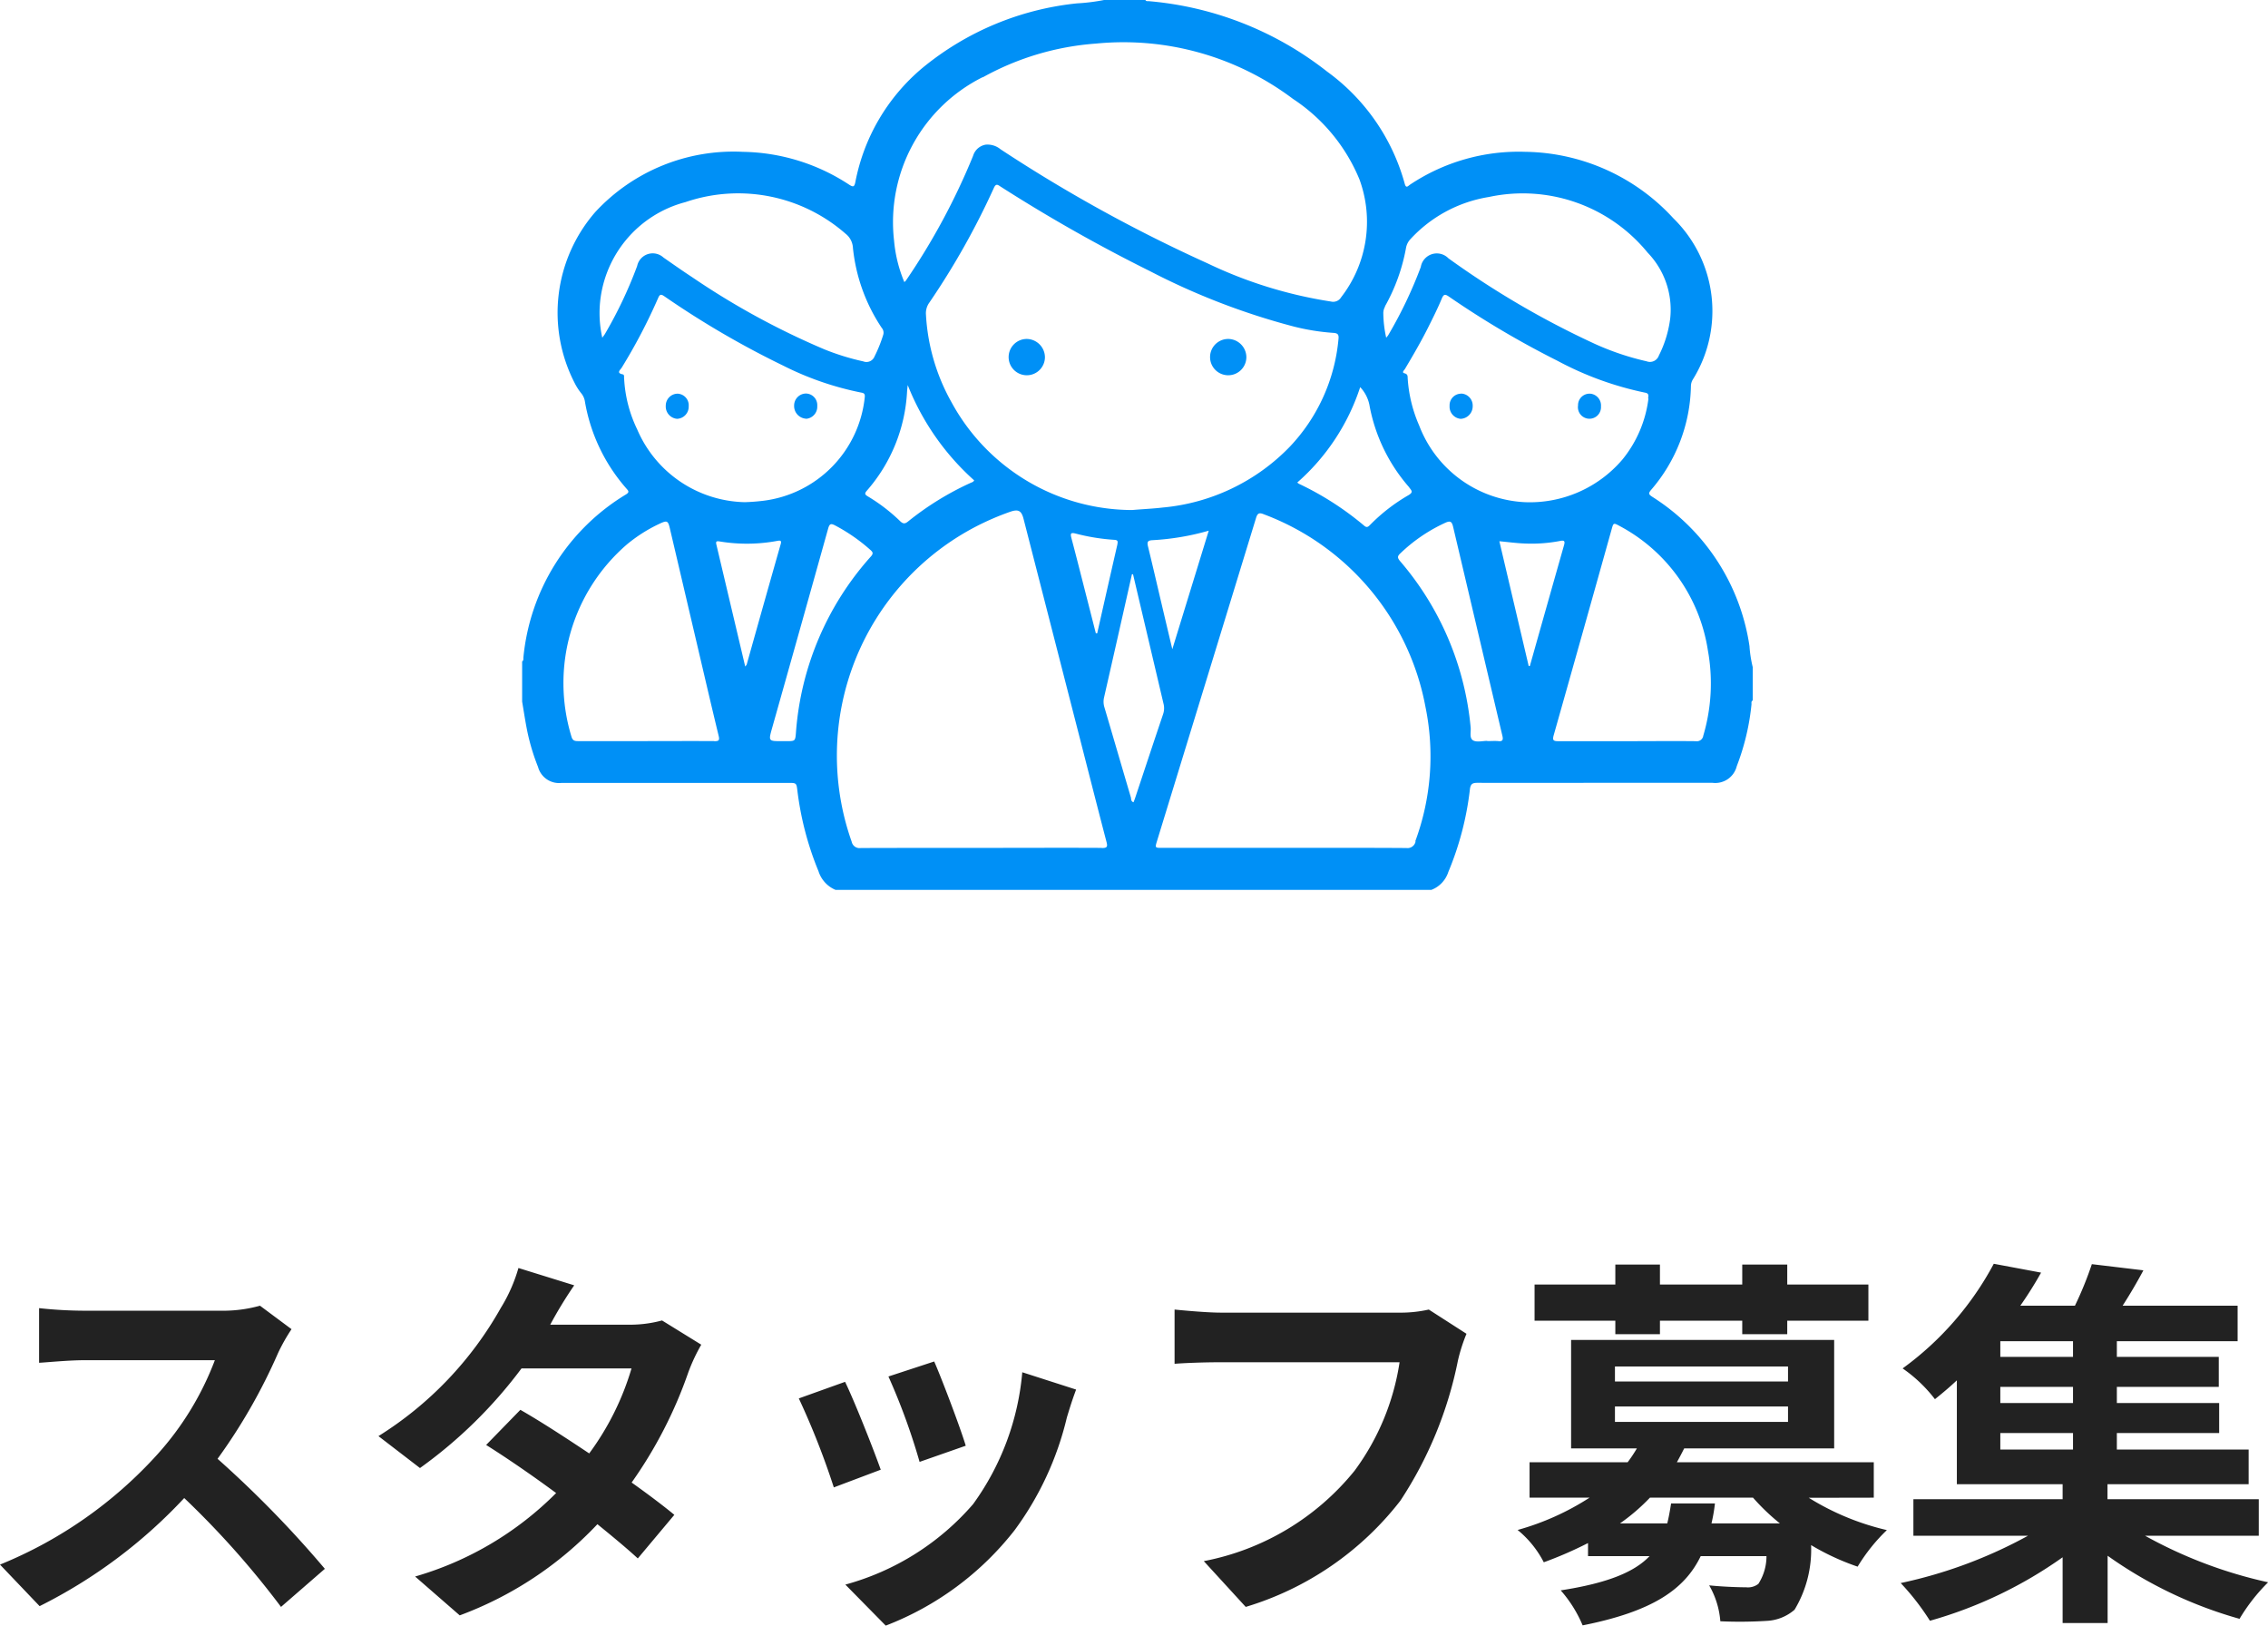
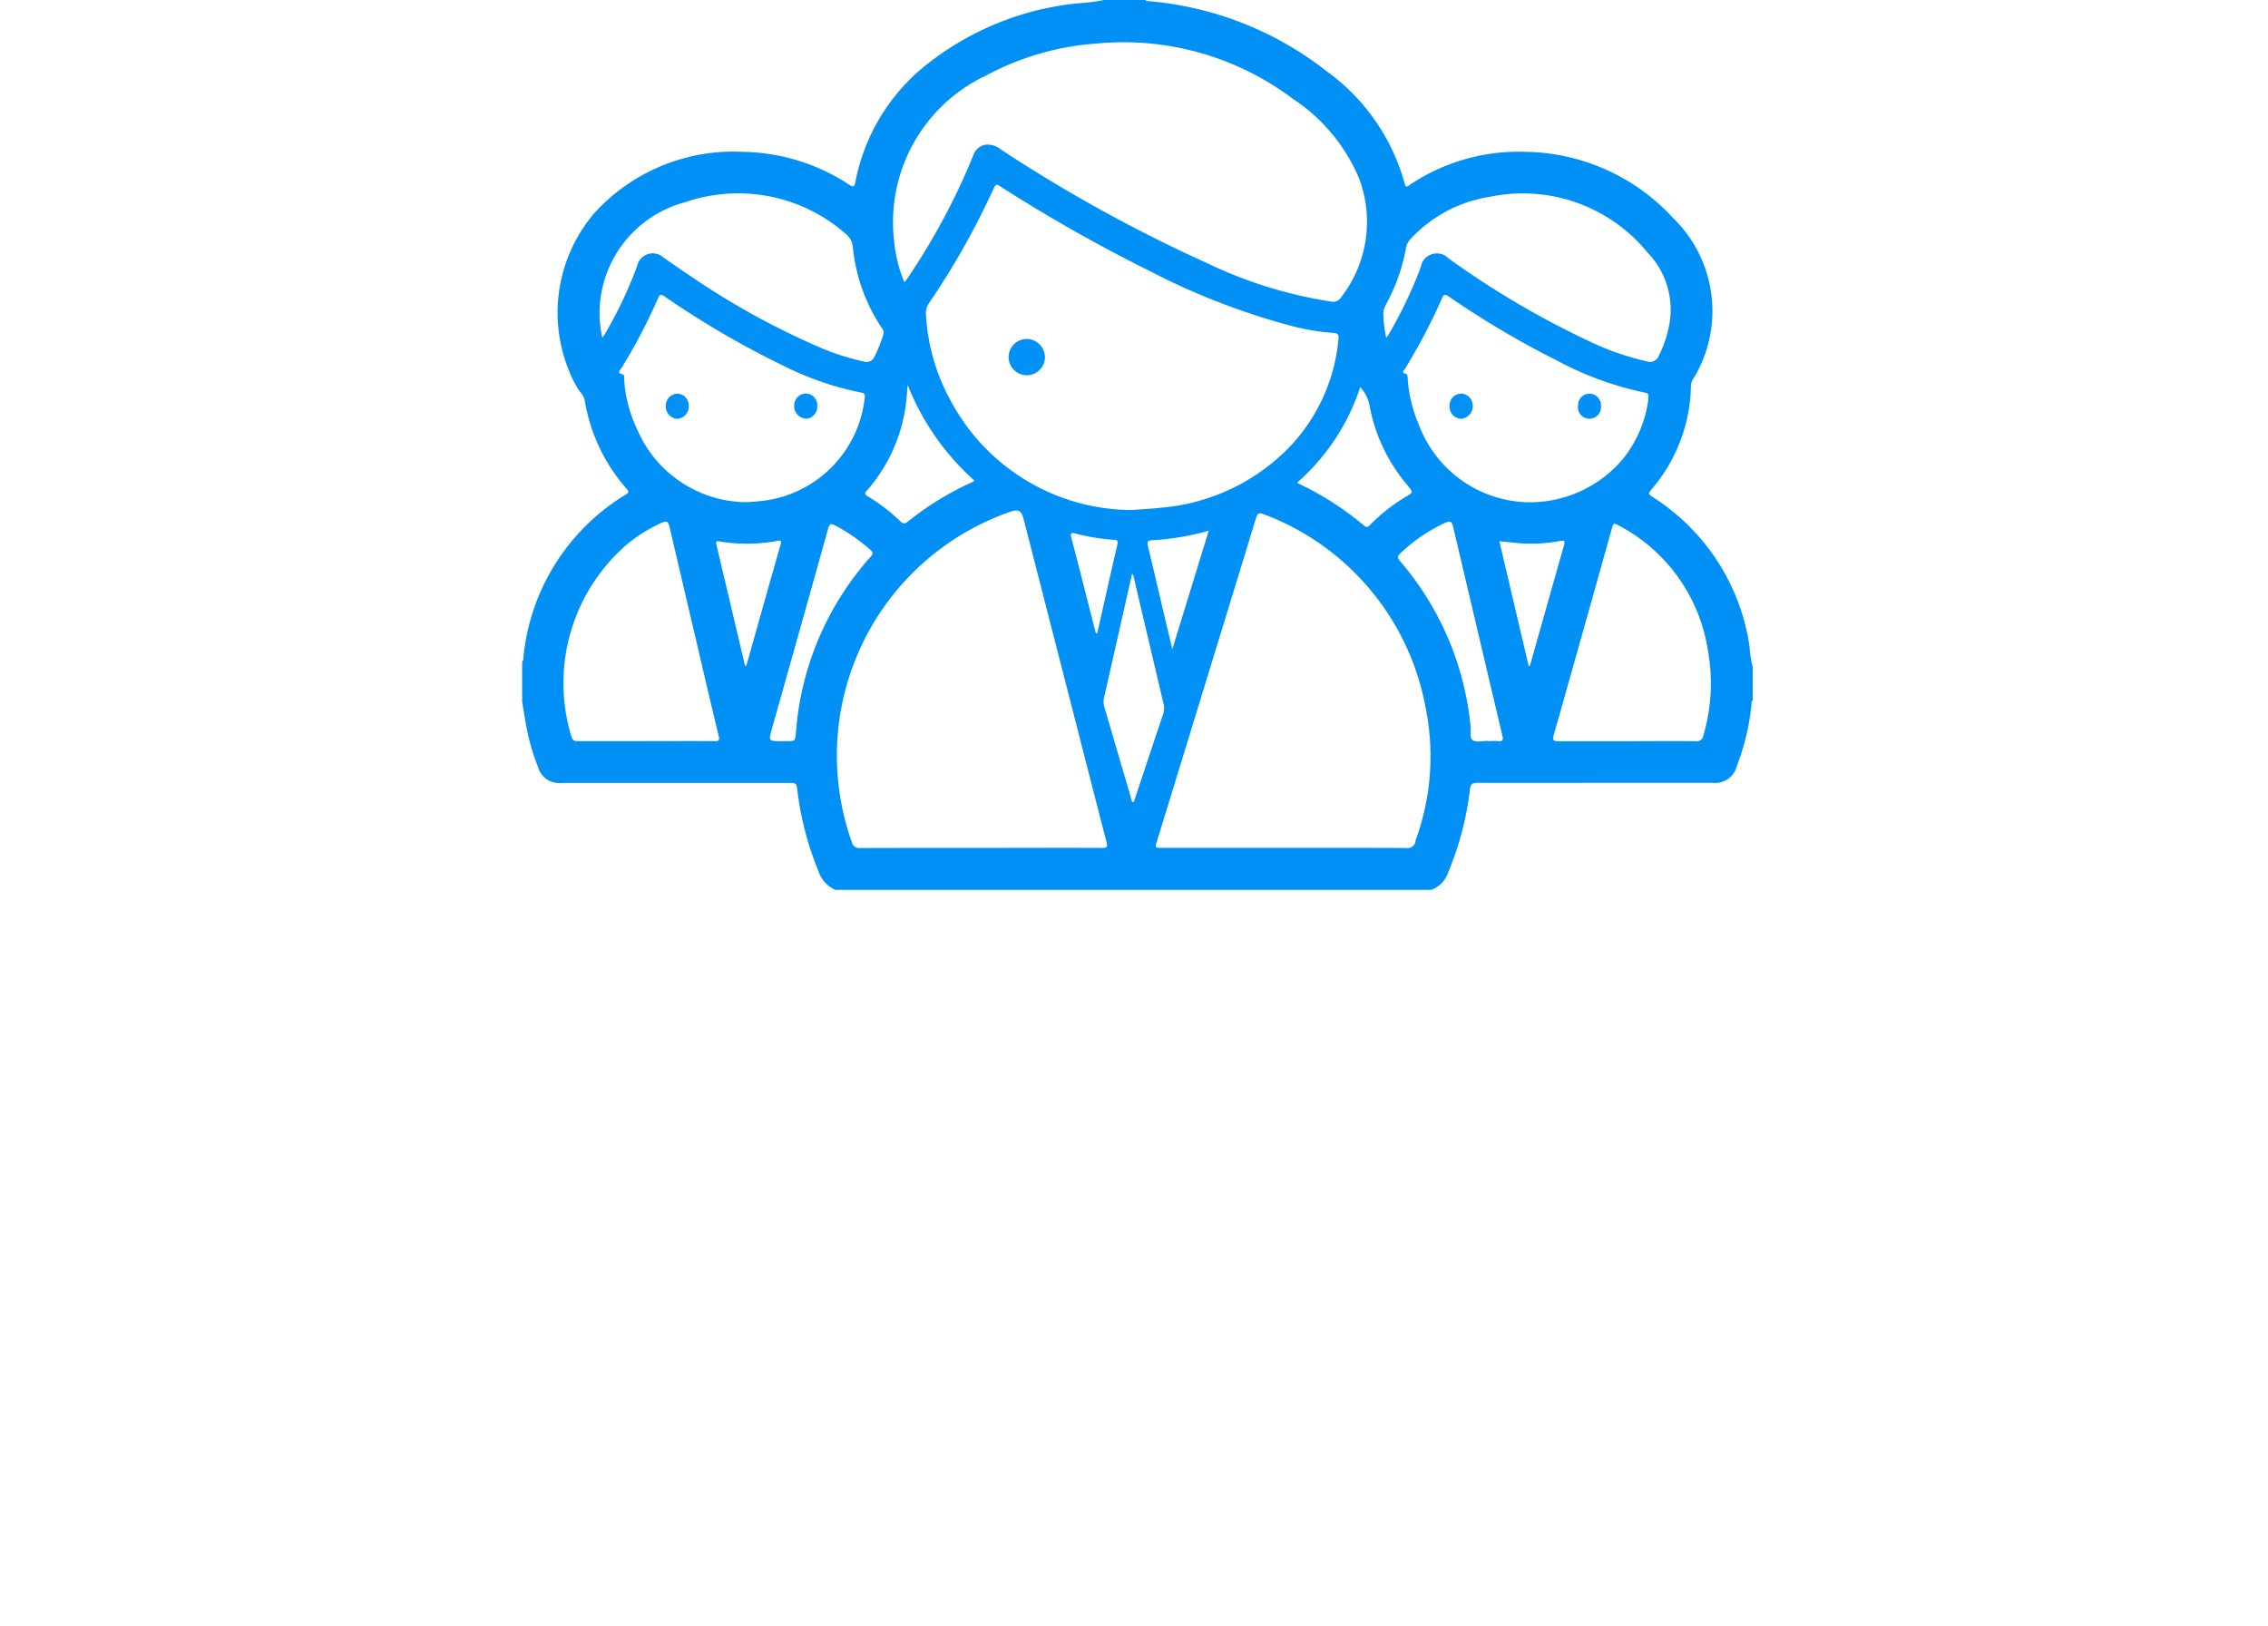
<svg xmlns="http://www.w3.org/2000/svg" width="88.455" height="63.395" viewBox="0 0 88.455 63.395">
  <defs>
    <clipPath id="clip-path">
      <rect id="長方形_1060" data-name="長方形 1060" width="48" height="34.699" fill="#0090f6" />
    </clipPath>
  </defs>
  <g id="icn-08-1" transform="translate(-1076.64 -636)">
-     <path id="パス_1177" data-name="パス 1177" d="M20.01,6.83l-1.23-.915a5.376,5.376,0,0,1-1.545.195h-5.3a16.758,16.758,0,0,1-1.77-.1v2.13c.315-.015,1.14-.1,1.77-.1h5.085A11.622,11.622,0,0,1,14.79,11.7,16.815,16.815,0,0,1,8.64,16.01l1.545,1.62a19.758,19.758,0,0,0,5.64-4.215A34.206,34.206,0,0,1,19.6,17.66l1.71-1.485a42.169,42.169,0,0,0-4.185-4.29A22.054,22.054,0,0,0,19.485,7.76,7.088,7.088,0,0,1,20.01,6.83ZM31.035,5.12,28.86,4.445a6.208,6.208,0,0,1-.69,1.56A13.928,13.928,0,0,1,23.4,11l1.62,1.245A18.041,18.041,0,0,0,28.98,8.36h4.29a10.647,10.647,0,0,1-1.65,3.315c-.945-.63-1.89-1.245-2.685-1.7L27.6,11.345c.765.48,1.755,1.155,2.73,1.875a12.743,12.743,0,0,1-5.5,3.255l1.74,1.515a14.114,14.114,0,0,0,5.37-3.555c.615.5,1.17.96,1.575,1.335l1.425-1.7c-.435-.36-1.02-.8-1.665-1.26A17.176,17.176,0,0,0,35.49,8.5a7.057,7.057,0,0,1,.5-1.065l-1.53-.945a4.763,4.763,0,0,1-1.305.165H30.1A16.16,16.16,0,0,1,31.035,5.12Zm14.04,2.97-1.785.585a24.984,24.984,0,0,1,1.215,3.33l1.8-.63C46.1,10.685,45.36,8.735,45.075,8.09ZM50.61,9.185l-2.1-.675a10.259,10.259,0,0,1-1.92,5.145,10.093,10.093,0,0,1-4.98,3.135l1.575,1.6a11.714,11.714,0,0,0,5.025-3.72,12.1,12.1,0,0,0,2.04-4.4C50.34,9.98,50.43,9.665,50.61,9.185Zm-9.015-.3-1.8.645A30.3,30.3,0,0,1,41.16,13l1.83-.69C42.69,11.465,41.97,9.65,41.6,8.885ZM65.835,7.01l-1.47-.945a5.028,5.028,0,0,1-1.185.12H56.25c-.495,0-1.35-.075-1.8-.12V8.18c.39-.03,1.11-.06,1.785-.06h6.99a9.495,9.495,0,0,1-1.755,4.23,9.978,9.978,0,0,1-5.88,3.525l1.635,1.785a12,12,0,0,0,6.03-4.14A15.415,15.415,0,0,0,65.5,8.06,6.552,6.552,0,0,1,65.835,7.01Zm5.805.015h1.74V6.5h3.21v.525h1.755V6.5H81.51V5.09H78.345V4.31H76.59v.78H73.38V4.31H71.64v.78H68.49V6.5h3.15Zm2.175,6.6c-.045.285-.09.54-.15.78H71.82A7.747,7.747,0,0,0,72.99,13.4h4.02a8.361,8.361,0,0,0,1.05,1.005H75.39a6.509,6.509,0,0,0,.135-.78Zm-2.19-3.78h6.75v.6h-6.75Zm0-1.56h6.75V8.87h-6.75ZM81.72,13.4V12.02H74.04c.1-.18.195-.36.285-.54h5.85V7.25H69.915v4.23H72.48a5.629,5.629,0,0,1-.36.54H68.295V13.4h2.34a10.2,10.2,0,0,1-2.805,1.26,3.976,3.976,0,0,1,1.02,1.26,15.29,15.29,0,0,0,1.725-.75v.51h2.4c-.585.615-1.62,1.05-3.465,1.335a4.977,4.977,0,0,1,.855,1.365c2.715-.54,3.975-1.395,4.605-2.7h2.565a1.994,1.994,0,0,1-.315,1.08.657.657,0,0,1-.48.135c-.255,0-.84-.015-1.44-.075a3.3,3.3,0,0,1,.435,1.4,16.9,16.9,0,0,0,1.8-.015,1.781,1.781,0,0,0,1.095-.435,4.537,4.537,0,0,0,.645-2.52,9.454,9.454,0,0,0,1.815.84,7,7,0,0,1,1.14-1.425,10.091,10.091,0,0,1-3.045-1.26Zm4.935-2.52H89.49v.645H86.655ZM89.49,7.91H86.655V7.3H89.49Zm0,1.8H86.655V9.08H89.49Zm7.245,5.175V13.46h-5.9v-.585h5.505v-1.35H91.2V10.88h3.99V9.71H91.2V9.08h3.975V7.91H91.2V7.3h4.71V5.915H91.425c.27-.42.555-.9.81-1.38l-2.01-.24a13.665,13.665,0,0,1-.66,1.62h-2.13a15.227,15.227,0,0,0,.81-1.29L86.4,4.28a12.051,12.051,0,0,1-3.555,4.08,5.608,5.608,0,0,1,1.26,1.2c.3-.24.585-.48.855-.735v4.05h4.125v.585h-5.82v1.425h4.47A18.161,18.161,0,0,1,82.77,16.73a9.655,9.655,0,0,1,1.14,1.47,16.8,16.8,0,0,0,5.175-2.475V18.29H90.84V15.665a16.6,16.6,0,0,0,5.145,2.46A7.155,7.155,0,0,1,97.1,16.7a17.68,17.68,0,0,1-4.8-1.815Z" transform="translate(1068 681)" fill="#222" />
    <g id="グループ_584" data-name="グループ 584" transform="translate(1097 636)">
      <g id="グループ_583" data-name="グループ 583" clip-path="url(#clip-path)">
        <path id="パス_1158" data-name="パス 1158" d="M47.874,25.209a8.322,8.322,0,0,0-3.793-5.836c-.144-.093-.158-.138-.042-.274a6.366,6.366,0,0,0,1.549-4.03.525.525,0,0,1,.065-.254,5.054,5.054,0,0,0-.748-6.3,7.973,7.973,0,0,0-5.779-2.594A7.633,7.633,0,0,0,34.635,7.2c-.077.051-.157.168-.21-.04A8.023,8.023,0,0,0,31.4,2.793,13.033,13.033,0,0,0,24.428.045c-.042,0-.092.01-.114-.044H22.7a7.661,7.661,0,0,1-1.054.131,11.3,11.3,0,0,0-6.038,2.525A7.7,7.7,0,0,0,13,7.1c-.04.2-.089.2-.245.1A7.751,7.751,0,0,0,8.618,5.922,7.342,7.342,0,0,0,2.857,8.269a5.977,5.977,0,0,0-.816,6.645,2.233,2.233,0,0,0,.262.415.669.669,0,0,1,.151.338,6.891,6.891,0,0,0,1.618,3.386c.079.09.126.139-.018.228a8.358,8.358,0,0,0-4,6.349c-.007.055.017.123-.05.161v1.567c.059.35.112.7.179,1.049a8.271,8.271,0,0,0,.441,1.5.85.85,0,0,0,.923.623h8.841c.313,0,.316,0,.353.317a12.06,12.06,0,0,0,.821,3.125,1.173,1.173,0,0,0,.667.73H35.463a1.114,1.114,0,0,0,.664-.7,11.828,11.828,0,0,0,.84-3.209c.025-.239.113-.267.315-.266,1.678.007,3.356,0,5.033,0h4.116a.864.864,0,0,0,.946-.653,9.21,9.21,0,0,0,.573-2.4c.006-.054-.022-.123.049-.159v-1.3a4.71,4.71,0,0,1-.126-.805M33.653,11.951a7.28,7.28,0,0,0,.823-2.28.664.664,0,0,1,.163-.334,5.3,5.3,0,0,1,3.072-1.655A6.287,6.287,0,0,1,43.9,9.852a3.2,3.2,0,0,1,.88,2.567,4.4,4.4,0,0,1-.442,1.446.368.368,0,0,1-.48.224,10.457,10.457,0,0,1-2.028-.684,34.271,34.271,0,0,1-5.7-3.332.633.633,0,0,0-1.077.339,16.812,16.812,0,0,1-1.27,2.658c-.014.024-.034.045-.079.1a4.571,4.571,0,0,1-.113-.948.522.522,0,0,1,.073-.274m10.268,3.594a4.665,4.665,0,0,1-1.012,2.374,4.746,4.746,0,0,1-3.832,1.666,4.657,4.657,0,0,1-4.1-2.993,5.426,5.426,0,0,1-.445-1.815c-.008-.091.017-.18-.127-.217-.12-.03-.012-.118.018-.167.316-.531.628-1.066.905-1.619.187-.373.374-.746.534-1.131.078-.186.141-.165.279-.072a35.691,35.691,0,0,0,4.228,2.5A12.631,12.631,0,0,0,43.8,15.312c.166.028.131.135.117.233m-9.314,3.47c.117.134.145.193-.039.3a6.994,6.994,0,0,0-1.481,1.146c-.072.072-.126.135-.237.04A11.729,11.729,0,0,0,30.3,18.866a.465.465,0,0,1-.065-.049,8.426,8.426,0,0,0,2.454-3.72,1.415,1.415,0,0,1,.357.679,6.679,6.679,0,0,0,1.565,3.239m-9.6.774c-.384.047-.773.062-1.217.1a8.039,8.039,0,0,1-7.046-4.207,7.831,7.831,0,0,1-.994-3.406.707.707,0,0,1,.137-.483A29.741,29.741,0,0,0,18.4,7.334c.087-.2.163-.121.275-.05a61.733,61.733,0,0,0,5.817,3.291,27.135,27.135,0,0,0,5.6,2.157,8.689,8.689,0,0,0,1.543.249c.177.01.227.062.208.238a7.013,7.013,0,0,1-1.915,4.218,7.883,7.883,0,0,1-4.921,2.353m1.777.9-1.422,4.626c-.146-.613-.276-1.161-.405-1.71-.181-.768-.358-1.537-.544-2.3-.04-.166-.018-.232.175-.241a9.912,9.912,0,0,0,2.2-.372m-3.565.523c-.267,1.16-.528,2.321-.791,3.482H22.38q-.206-.809-.413-1.618c-.179-.7-.355-1.4-.541-2.1-.048-.181-.023-.222.17-.172a7.928,7.928,0,0,0,1.5.243c.117.007.153.037.124.163m-5.585-2.486c-.032.075-.1.082-.148.106a11.429,11.429,0,0,0-2.429,1.5c-.113.091-.185.105-.3,0a6.883,6.883,0,0,0-1.275-.979c-.1-.063-.137-.1-.042-.212a6.367,6.367,0,0,0,1.575-3.862c.006-.088.018-.177.026-.265a9.846,9.846,0,0,0,2.589,3.714m.336-15.712a10.669,10.669,0,0,1,4.421-1.318,10.991,10.991,0,0,1,7.679,2.157A6.906,6.906,0,0,1,32.662,7a4.8,4.8,0,0,1-.717,4.594.361.361,0,0,1-.395.165,17.169,17.169,0,0,1-4.808-1.486,58.466,58.466,0,0,1-8.078-4.45.8.8,0,0,0-.581-.181.62.62,0,0,0-.491.436,26.128,26.128,0,0,1-2.625,4.871A.542.542,0,0,1,14.91,11a5.391,5.391,0,0,1-.4-1.612,6.32,6.32,0,0,1,3.459-6.38M3.13,13.171a4.415,4.415,0,0,1-.1-1.206A4.486,4.486,0,0,1,6.374,7.882a6.358,6.358,0,0,1,6.247,1.235.745.745,0,0,1,.284.545,6.857,6.857,0,0,0,1.124,3.124.286.286,0,0,1,.059.268,5.453,5.453,0,0,1-.341.849.338.338,0,0,1-.438.19,9.466,9.466,0,0,1-1.514-.468,29.848,29.848,0,0,1-5.153-2.811c-.381-.249-.752-.511-1.126-.771a.62.62,0,0,0-1.026.331,16.788,16.788,0,0,1-1.252,2.642c-.024.043-.057.081-.108.155m.848,1.59c0-.058.015-.15-.045-.161-.276-.052-.093-.181-.043-.266a22,22,0,0,0,1.418-2.71c.069-.164.122-.151.248-.066a35.021,35.021,0,0,0,4.629,2.7,11.875,11.875,0,0,0,3.052,1.053c.115.02.141.063.13.178a4.539,4.539,0,0,1-3.958,4.039c-.238.029-.475.047-.72.055a4.674,4.674,0,0,1-4.2-2.844,5.128,5.128,0,0,1-.507-1.979M7.5,28.9c-.888-.006-1.775,0-2.663,0s-1.775,0-2.663,0c-.127,0-.2-.027-.243-.164A7.138,7.138,0,0,1,4.09,21.231a5.884,5.884,0,0,1,1.281-.811c.286-.133.324-.115.394.184q.544,2.316,1.086,4.631c.271,1.153.537,2.306.817,3.457.045.184,0,.213-.171.212m1.208-2.91c-.38-1.606-.752-3.179-1.124-4.752-.024-.1-.022-.153.113-.13a6.484,6.484,0,0,0,2.269-.021c.111-.02.166-.013.124.132q-.667,2.343-1.324,4.689c-.005.019-.024.034-.059.082m1.979,2.573c-.027.335-.031.334-.373.335h-.179c-.52,0-.521,0-.381-.5q1.1-3.893,2.188-7.787c.054-.194.108-.212.278-.122a6.881,6.881,0,0,1,1.374.955c.094.083.117.137.02.248a11.546,11.546,0,0,0-2.927,6.868m11.929,4.5c-1.582-.008-3.164,0-4.746,0-1.552,0-3.1,0-4.656.005a.311.311,0,0,1-.352-.242,10.064,10.064,0,0,1,4.871-12.307,10.441,10.441,0,0,1,1.313-.564c.312-.107.435-.045.517.274q1.1,4.287,2.2,8.574c.344,1.342.685,2.685,1.036,4.026.049.187.026.24-.18.239m1.231-1.785c-.1-.034-.086-.123-.1-.187-.346-1.172-.687-2.345-1.033-3.517a.739.739,0,0,1-.011-.392q.547-2.4,1.085-4.794l.043,0q.22.934.44,1.868.374,1.588.748,3.176a.712.712,0,0,1-.016.413c-.367,1.086-.727,2.175-1.089,3.263-.019.056-.041.11-.063.168m11,1.525a.319.319,0,0,1-.36.262c-1.581-.011-3.163-.006-4.744-.006H24.97c-.285,0-.286,0-.207-.26q1.934-6.3,3.863-12.6c.06-.2.132-.22.31-.146a9.972,9.972,0,0,1,6.3,7.513,9.552,9.552,0,0,1-.4,5.24M38.072,28.9c-.141-.012-.283,0-.425,0v-.009c-.186,0-.407.062-.55-.016-.16-.089-.081-.337-.1-.513a11.577,11.577,0,0,0-2.751-6.479c-.1-.121-.118-.185.005-.3A6.324,6.324,0,0,1,36,20.39c.2-.091.263-.061.314.155q.961,4.078,1.923,8.156c.037.157,0,.218-.164.2m1.235-2.932-.046.007-1.145-4.87c.339.032.655.075.972.088a5.894,5.894,0,0,0,1.4-.1c.13-.026.2-.015.155.15q-.671,2.362-1.337,4.725m6.764,2.713a.253.253,0,0,1-.292.221c-.895-.01-1.79,0-2.685,0s-1.79,0-2.684,0c-.183,0-.229-.037-.175-.228q1.138-4.019,2.263-8.042c.069-.247.073-.25.307-.123a6.63,6.63,0,0,1,3.445,4.854,7.182,7.182,0,0,1-.178,3.318" transform="translate(0 -0.001)" fill="#0090f6" />
-         <path id="パス_1159" data-name="パス 1159" d="M144.56,70.829a.708.708,0,1,0,.7.719.717.717,0,0,0-.7-.719" transform="translate(-117.01 -57.612)" fill="#0090f6" />
        <path id="パス_1160" data-name="パス 1160" d="M102.438,70.827a.708.708,0,1,0,.711.712.72.72,0,0,0-.711-.712" transform="translate(-82.755 -57.61)" fill="#0090f6" />
        <path id="パス_1161" data-name="パス 1161" d="M194.3,82.263a.452.452,0,0,0-.451.476.476.476,0,0,0,.431.505.49.49,0,0,0,.47-.5.468.468,0,0,0-.45-.485" transform="translate(-157.673 -66.912)" fill="#0090f6" />
        <path id="パス_1162" data-name="パス 1162" d="M221.183,82.262a.448.448,0,0,0-.465.46.45.45,0,1,0,.894.039.462.462,0,0,0-.43-.5" transform="translate(-179.532 -66.911)" fill="#0090f6" />
        <path id="パス_1163" data-name="パス 1163" d="M57.334,83.243a.473.473,0,0,0,.44-.5.452.452,0,0,0-.441-.486.468.468,0,0,0-.461.475.494.494,0,0,0,.462.506" transform="translate(-46.26 -66.912)" fill="#0090f6" />
        <path id="パス_1164" data-name="パス 1164" d="M30.485,83.242a.472.472,0,0,0,.446-.488.454.454,0,0,0-.432-.492.467.467,0,0,0-.462.469.482.482,0,0,0,.449.512" transform="translate(-24.431 -66.911)" fill="#0090f6" />
      </g>
    </g>
  </g>
</svg>